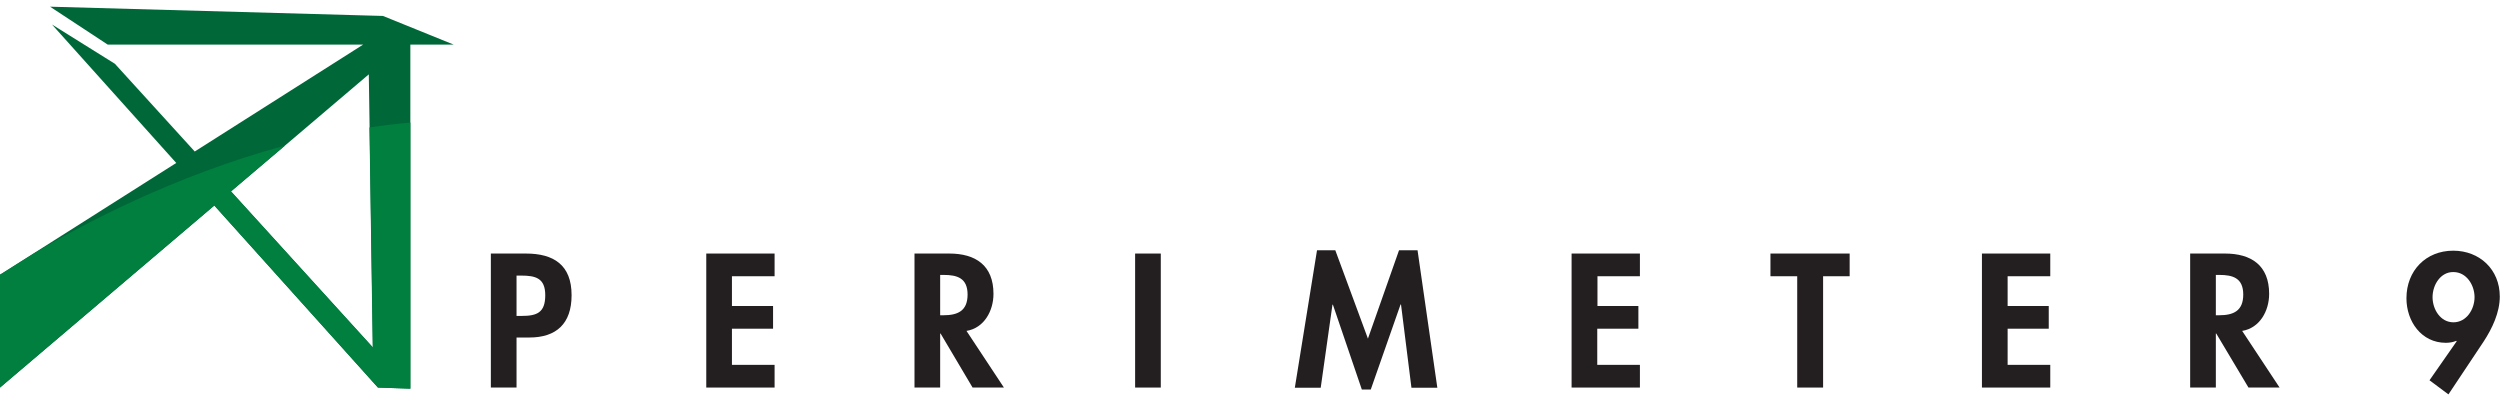
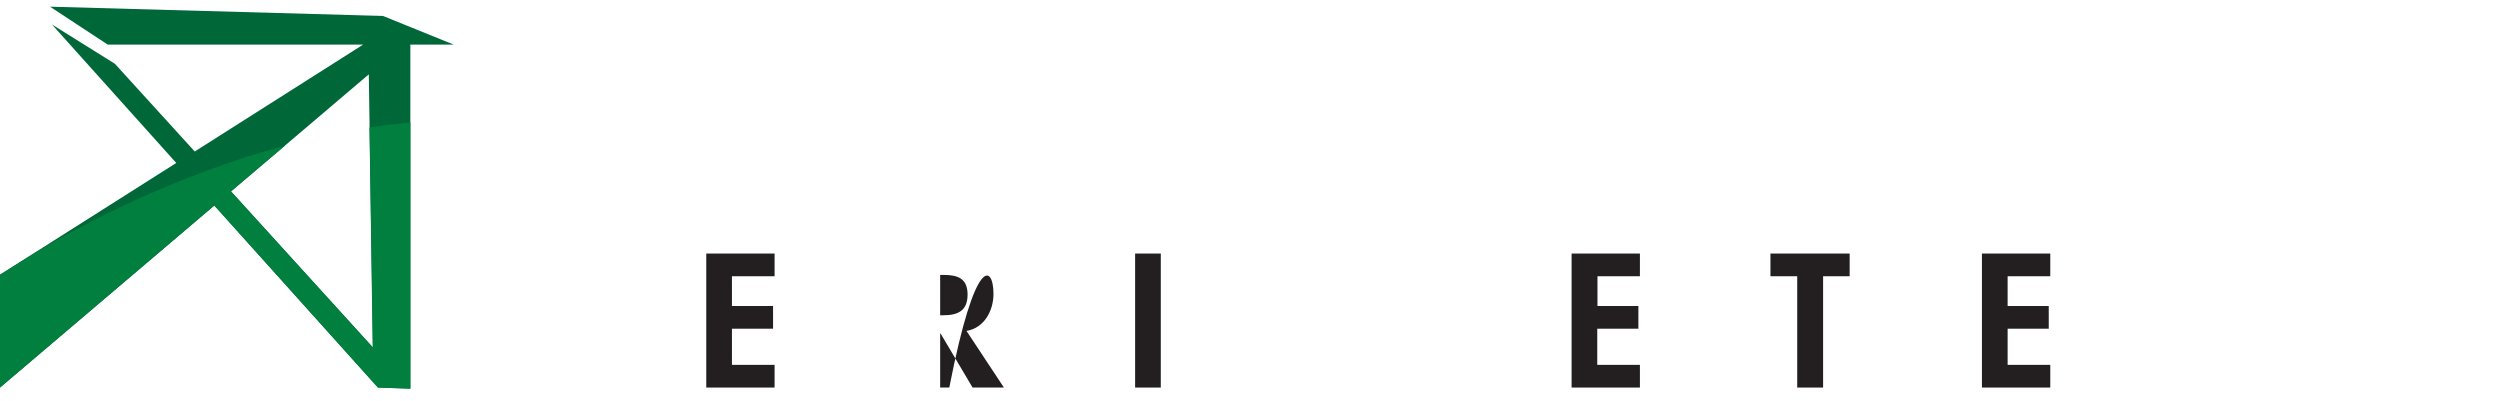
<svg xmlns="http://www.w3.org/2000/svg" width="187" height="30" viewBox="0 0 187 30" fill="none">
  <g clip-path="url(#clip0_756_233)">
-     <path d="M38.637 28.989H36.716V18.965H39.337C41.404 18.965 42.755 19.806 42.755 22.081C42.755 24.208 41.615 25.246 39.597 25.246H38.637V28.989ZM38.637 23.631H39.028C40.167 23.631 40.785 23.383 40.785 22.081C40.785 20.795 40.053 20.614 38.979 20.614H38.637V23.631Z" fill="#231F20" />
    <path d="M54.749 20.68V22.889H57.825V24.587H54.749V27.291H57.939V28.989H52.829V18.965H57.939V20.663H54.749V20.68Z" fill="#231F20" />
-     <path d="M75.093 28.989H72.749L70.357 24.95H70.324V28.989H68.404V18.965H71.008C72.961 18.965 74.312 19.839 74.312 21.982C74.312 23.252 73.612 24.538 72.294 24.752L75.093 28.989ZM70.324 23.581H70.569C71.626 23.581 72.375 23.268 72.375 22.032C72.375 20.795 71.594 20.564 70.585 20.564H70.324V23.581Z" fill="#231F20" />
+     <path d="M75.093 28.989H72.749L70.357 24.95H70.324V28.989H68.404H71.008C72.961 18.965 74.312 19.839 74.312 21.982C74.312 23.252 73.612 24.538 72.294 24.752L75.093 28.989ZM70.324 23.581H70.569C71.626 23.581 72.375 23.268 72.375 22.032C72.375 20.795 71.594 20.564 70.585 20.564H70.324V23.581Z" fill="#231F20" />
    <path d="M86.827 28.989H84.907V18.965H86.827V28.989Z" fill="#231F20" />
-     <path d="M104.795 22.773H104.762L102.533 29.137H101.865L99.701 22.79H99.668L98.789 29.005H96.853L98.513 18.718H99.88L102.321 25.329L104.648 18.718H106.032L107.513 29.005H105.576L104.795 22.773Z" fill="#231F20" />
    <path d="M119.491 20.68V22.889H122.551V24.587H119.475V27.291H122.665V28.989H117.555V18.965H122.665V20.663H119.491V20.68Z" fill="#231F20" />
    <path d="M136.352 28.989H134.432V20.663H132.43V18.965H138.354V20.663H136.368V28.989H136.352Z" fill="#231F20" />
    <path d="M150.17 20.68V22.889H153.246V24.587H150.17V27.291H153.36V28.989H148.249V18.965H153.36V20.663H150.17V20.68Z" fill="#231F20" />
-     <path d="M170.513 28.989H168.186L165.777 24.95H165.745V28.989H163.824V18.965H166.428C168.381 18.965 169.732 19.839 169.732 21.982C169.732 23.252 169.032 24.538 167.714 24.752L170.513 28.989ZM165.745 23.581H165.989C167.047 23.581 167.795 23.268 167.795 22.032C167.795 20.795 167.014 20.564 166.005 20.564H165.745V23.581Z" fill="#231F20" />
-     <path d="M181.727 28.445L183.761 25.527L183.729 25.494C183.501 25.593 183.224 25.642 182.948 25.642C181.125 25.642 180.002 24.043 180.002 22.312C180.002 20.235 181.466 18.751 183.501 18.751C185.47 18.751 186.984 20.152 186.984 22.18C186.984 23.383 186.414 24.57 185.779 25.543L183.143 29.5L181.727 28.445ZM181.955 22.229C181.955 23.136 182.541 24.109 183.517 24.109C184.494 24.109 185.096 23.136 185.096 22.229C185.096 21.323 184.494 20.35 183.517 20.35C182.557 20.333 181.955 21.306 181.955 22.229Z" fill="#231F20" />
    <path d="M33.933 3.336L28.644 1.192L3.743 0.5L8.056 3.336H27.163L14.566 11.332L8.593 4.77L3.89 1.835L13.183 12.189L0 20.548V28.989L16.031 15.371L28.27 28.989L30.695 29.071V3.336H33.933ZM17.284 14.316L27.586 5.561L27.895 25.988L17.284 14.316Z" fill="#006838" />
    <path d="M16.031 15.371L28.27 28.989L30.695 29.071V27.142V9.172C29.735 9.254 28.725 9.37 27.635 9.535L27.879 25.988L17.268 14.316L21.32 10.887C12.939 13.162 6.038 16.855 2.523 18.965L0 20.548V28.989L16.031 15.371Z" fill="#007F3E" />
  </g>
  <defs>
    <clipPath id="clip0_756_233">
      <rect width="187" height="29" fill="white" transform="translate(0 0.5)" />
    </clipPath>
  </defs>
</svg>